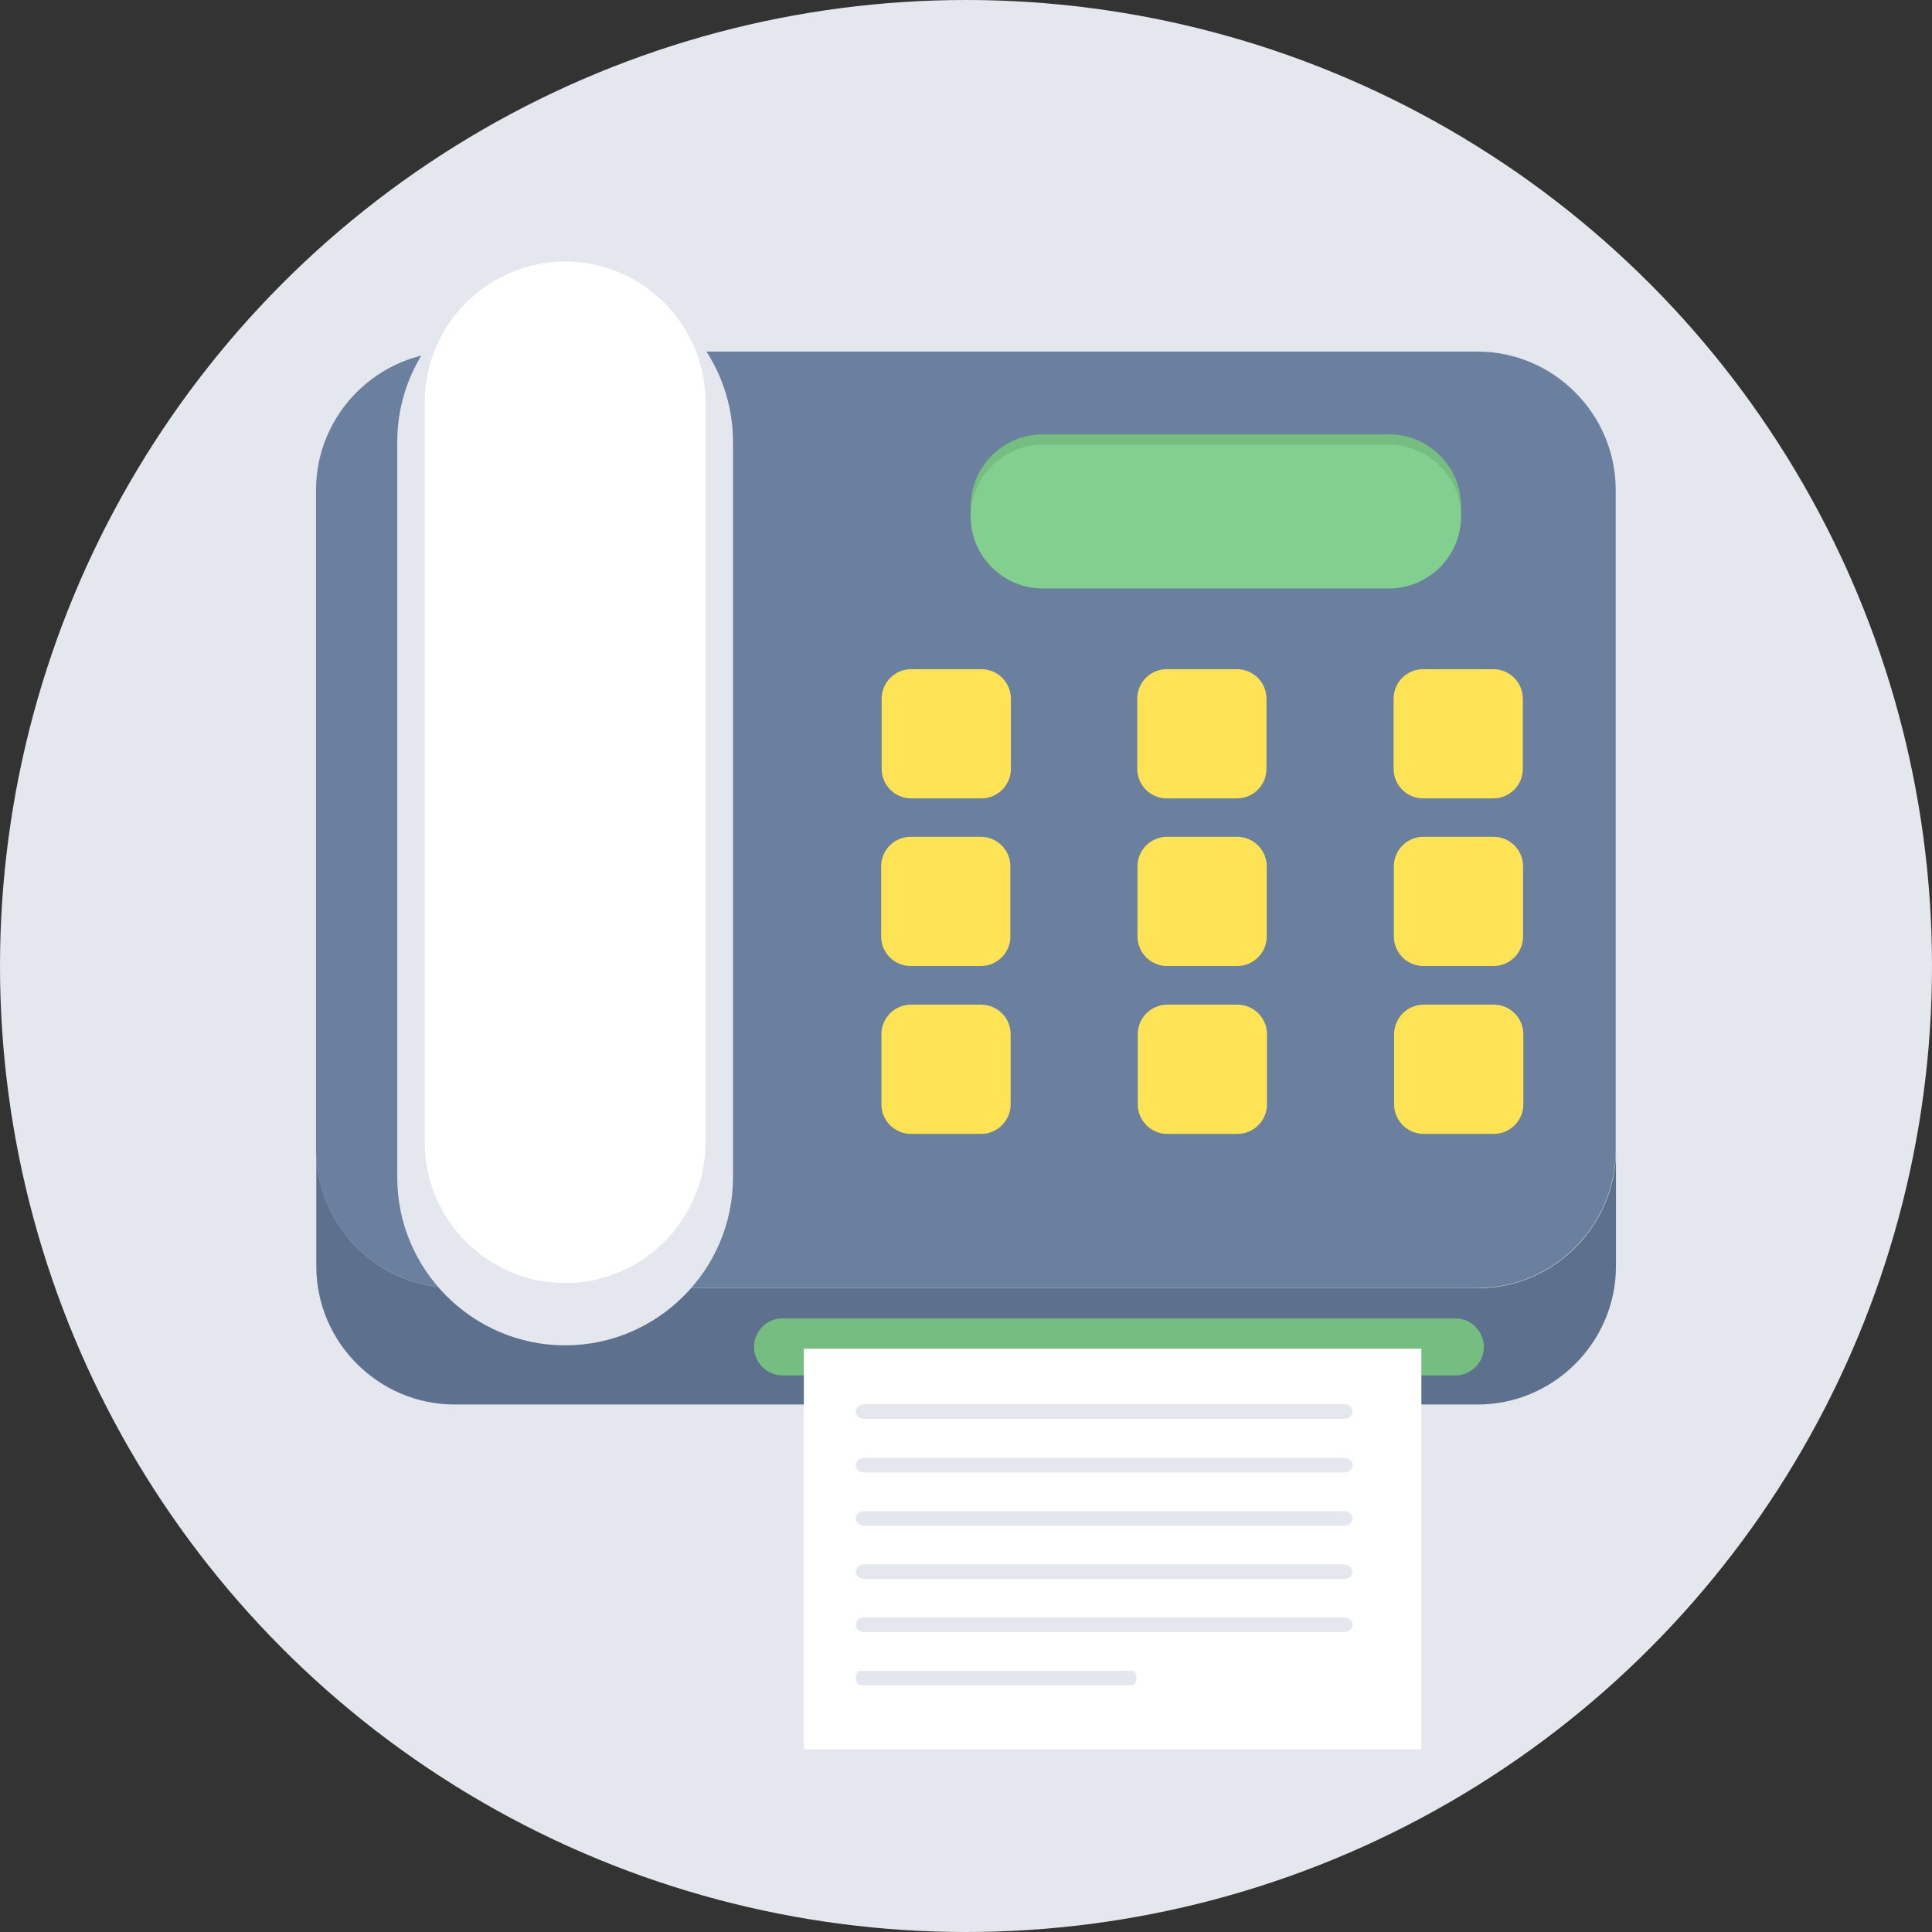
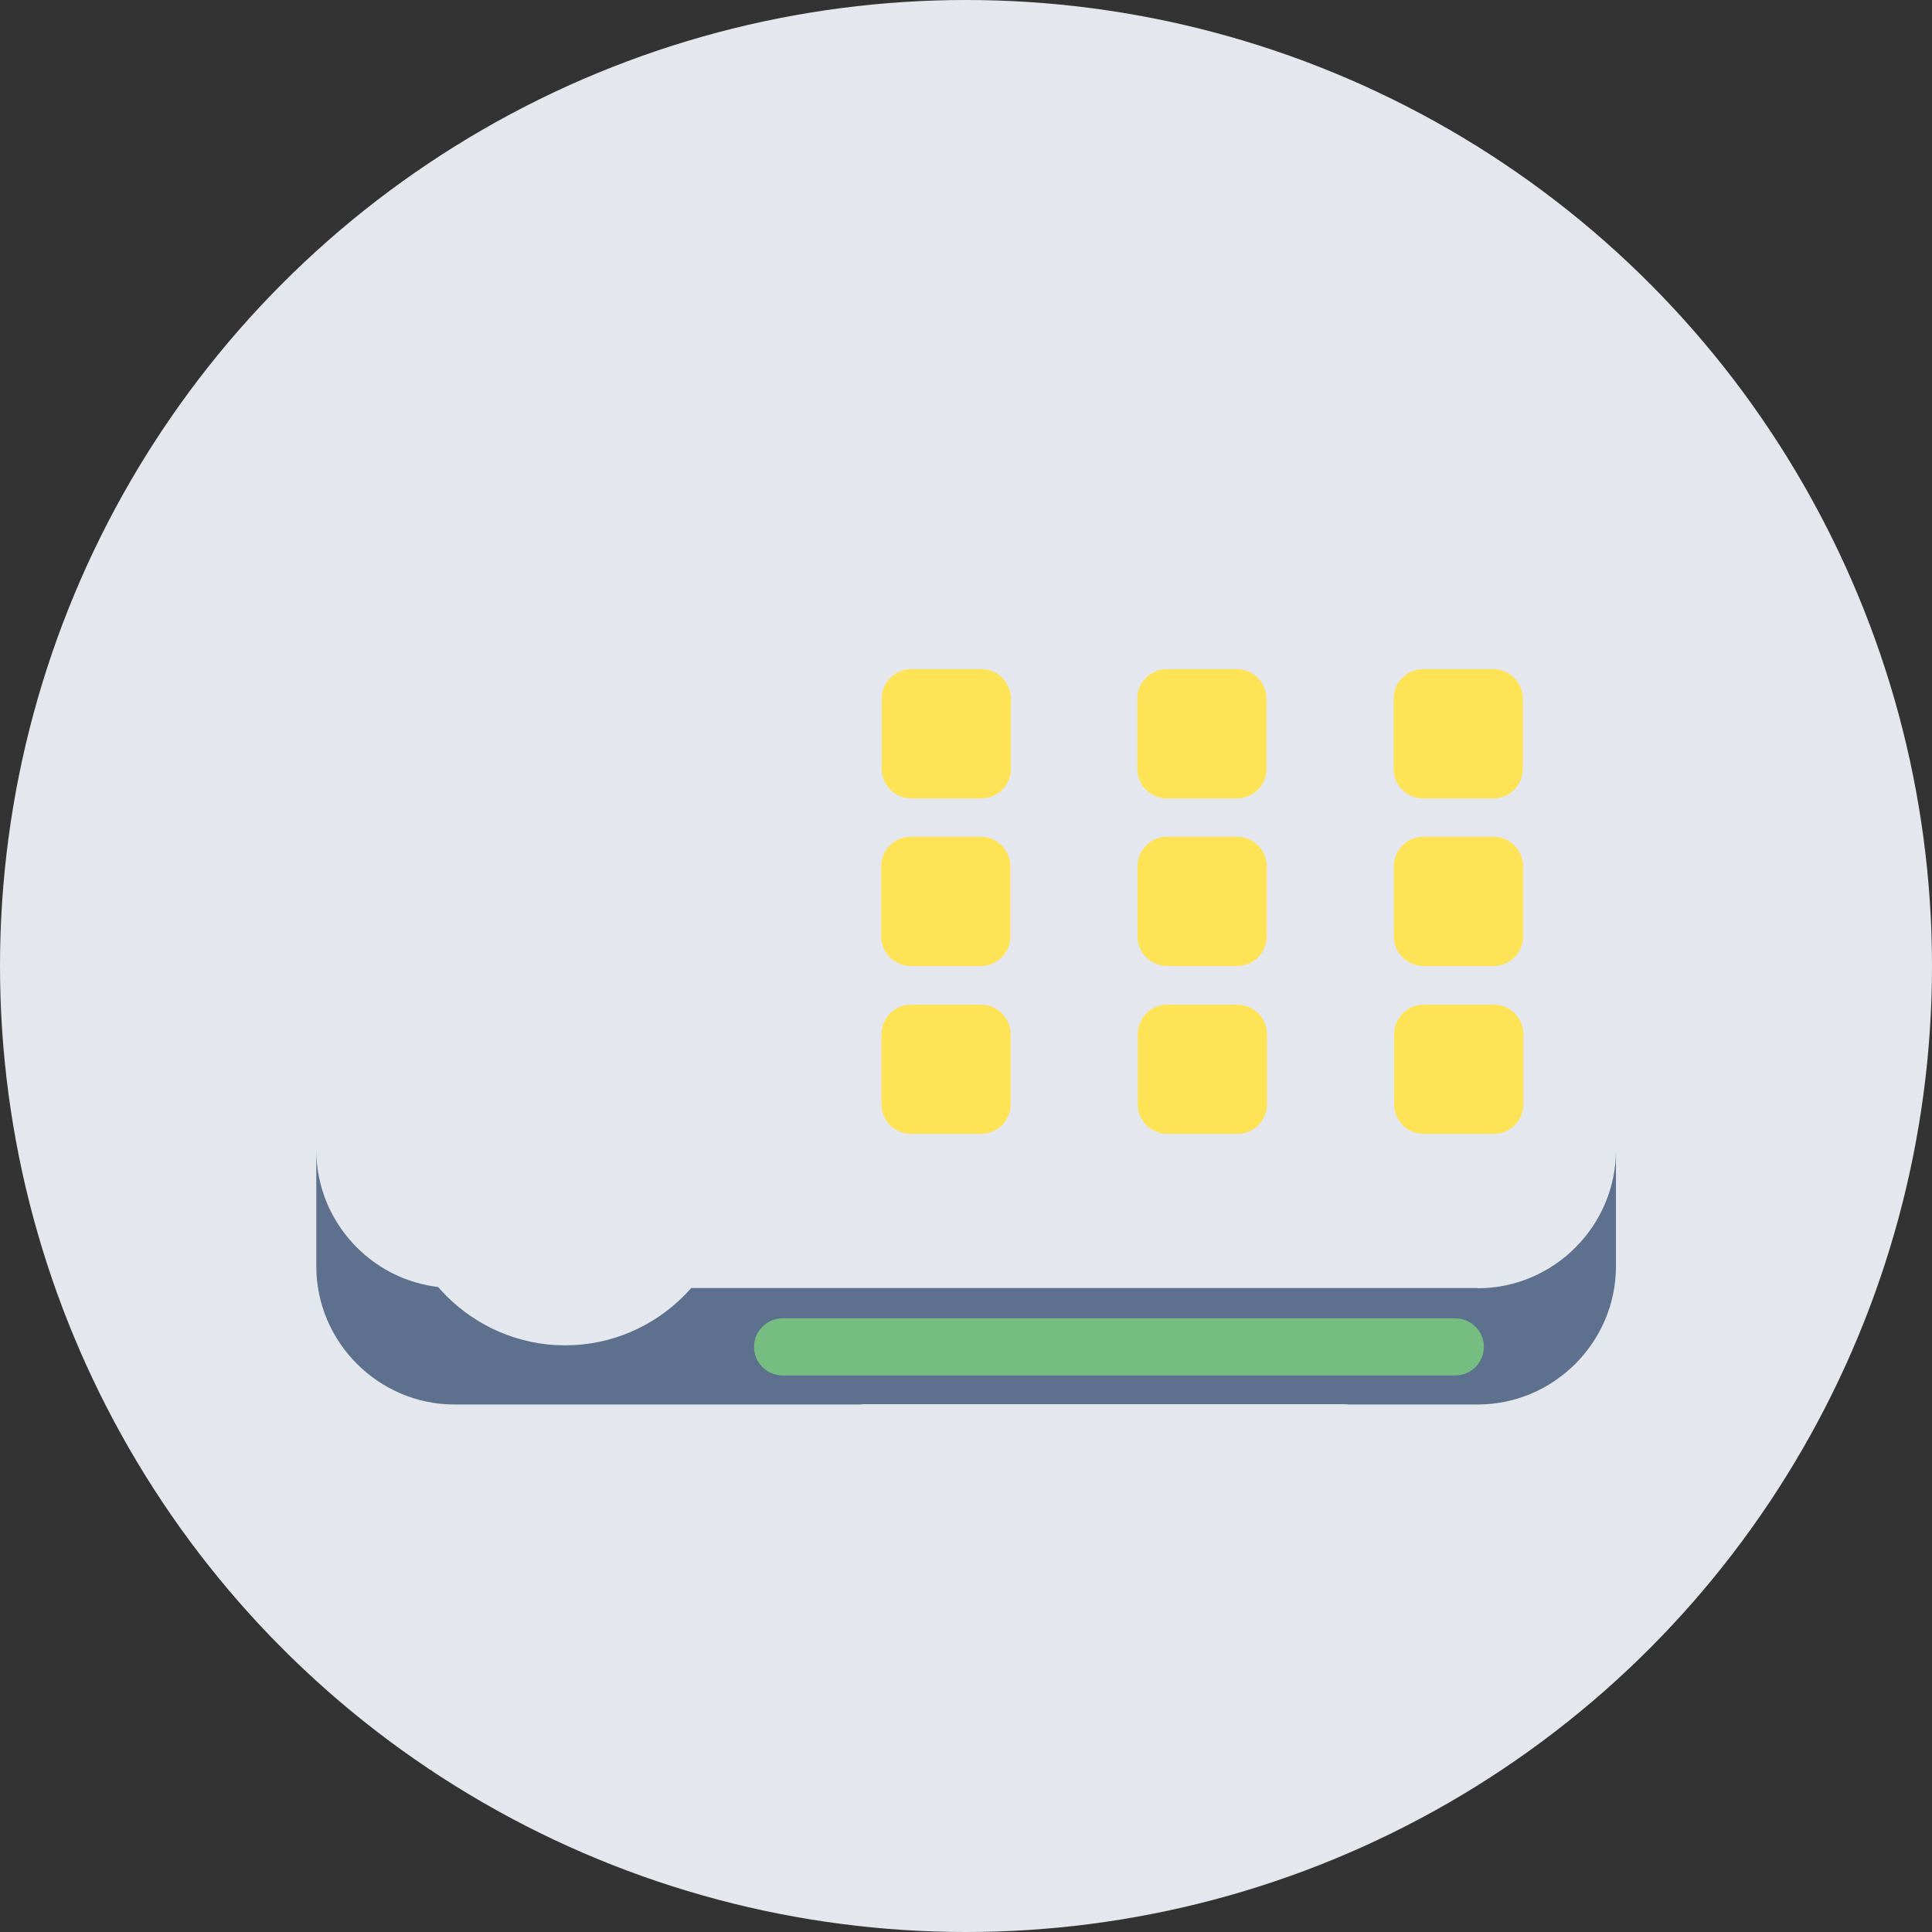
<svg xmlns="http://www.w3.org/2000/svg" height="800px" width="800px" version="1.1" id="Layer_1" viewBox="0 0 512 512" xml:space="preserve">
  <rect x="0" y="0" width="512" height="512" fill="#333333" stroke="none" />
  <circle style="fill:#E4E7ED;" cx="256" cy="256" r="256" />
  <path style="fill:#5D718F;" d="M391.598,341.333H191.914h-71.443c-4.813,0-9.42-0.963-13.615-2.613  c-13.477-5.432-23.035-18.634-23.035-33.968v30.805c0,20.147,16.503,36.65,36.65,36.65h271.128c20.147,0,36.65-16.503,36.65-36.65  v-30.805c0,20.147-16.503,36.65-36.65,36.65V341.333z" />
-   <path style="fill:#6B7F9E;" d="M120.402,93.172h271.128c20.147,0,36.65,16.503,36.65,36.65v174.861  c0,20.147-16.503,36.65-36.65,36.65H120.402c-20.147,0-36.65-16.503-36.65-36.65V129.822  C83.752,109.675,100.255,93.172,120.402,93.172z" />
  <path style="fill:#E4E7ED;" d="M149.763,72.612L149.763,72.612c24.479,0,44.489,20.01,44.489,44.489v194.94  c0,24.479-20.01,44.489-44.489,44.489l0,0c-24.479,0-44.489-20.01-44.489-44.489v-194.94  C105.274,92.622,125.284,72.612,149.763,72.612z" />
-   <path style="fill:#75BD80;" d="M276.285,115.107h91.866c10.452,0,19.047,8.595,19.047,19.047l0,0  c0,10.452-8.595,19.047-19.047,19.047h-91.866c-10.452,0-19.047-8.595-19.047-19.047l0,0  C257.238,123.702,265.833,115.107,276.285,115.107z" />
  <path style="fill:#FFE356;" d="M241.491,177.337h18.566c4.332,0,7.839,3.507,7.839,7.839v18.566c0,4.332-3.507,7.839-7.839,7.839  h-18.566c-4.332,0-7.839-3.507-7.839-7.839v-18.566C233.652,180.843,237.159,177.337,241.491,177.337z M377.296,266.246h18.566  c4.332,0,7.839,3.507,7.839,7.839v18.566c0,4.332-3.507,7.839-7.839,7.839h-18.566c-4.332,0-7.839-3.507-7.839-7.839v-18.566  C369.457,269.752,372.964,266.246,377.296,266.246z M309.359,266.246h18.566c4.332,0,7.839,3.507,7.839,7.839v18.566  c0,4.332-3.507,7.839-7.839,7.839h-18.566c-4.332,0-7.839-3.507-7.839-7.839v-18.566  C301.52,269.752,305.027,266.246,309.359,266.246z M241.423,266.246h18.566c4.332,0,7.839,3.507,7.839,7.839v18.566  c0,4.332-3.507,7.839-7.839,7.839h-18.566c-4.332,0-7.839-3.507-7.839-7.839v-18.566  C233.584,269.752,237.091,266.246,241.423,266.246z M377.227,221.757h18.566c4.332,0,7.839,3.507,7.839,7.839v18.566  c0,4.332-3.507,7.839-7.839,7.839h-18.566c-4.332,0-7.839-3.507-7.839-7.839v-18.566  C369.388,225.264,372.895,221.757,377.227,221.757z M309.29,221.757h18.566c4.332,0,7.839,3.507,7.839,7.839v18.566  c0,4.332-3.507,7.839-7.839,7.839H309.29c-4.332,0-7.839-3.507-7.839-7.839v-18.566C301.452,225.264,304.958,221.757,309.29,221.757  z M241.354,221.757h18.566c4.332,0,7.839,3.507,7.839,7.839v18.566c0,4.332-3.507,7.839-7.839,7.839h-18.566  c-4.332,0-7.839-3.507-7.839-7.839v-18.566C233.515,225.264,237.022,221.757,241.354,221.757z M377.158,177.337h18.566  c4.332,0,7.839,3.507,7.839,7.839v18.566c0,4.332-3.507,7.839-7.839,7.839h-18.566c-4.332,0-7.839-3.507-7.839-7.839v-18.566  C369.319,180.843,372.826,177.337,377.158,177.337z M309.222,177.337h18.566c4.332,0,7.839,3.507,7.839,7.839v18.566  c0,4.332-3.507,7.839-7.839,7.839h-18.566c-4.332,0-7.839-3.507-7.839-7.839v-18.566  C301.383,180.843,304.89,177.337,309.222,177.337z" />
  <path style="fill:#75BD80;" d="M207.385,349.378h178.299c4.194,0,7.564,3.438,7.564,7.564l0,0c0,4.194-3.438,7.564-7.564,7.564  H207.385c-4.194,0-7.564-3.438-7.564-7.564l0,0C199.822,352.748,203.26,349.378,207.385,349.378z" />
-   <polygon style="fill:#FFFFFF;" points="213.024,357.424 376.677,357.424 376.677,463.592 213.024,463.592 " />
  <path style="fill:#E4E7ED;" d="M228.977,372.139h127.278c1.238,0,2.2,0.894,2.2,1.925l0,0c0,1.031-0.963,1.925-2.2,1.925H228.977  c-1.238,0-2.2-0.894-2.2-1.925l0,0C226.776,373.033,227.739,372.139,228.977,372.139z M228.014,442.757h71.925  c0.688,0,1.238,0.894,1.238,1.925l0,0c0,1.031-0.55,1.925-1.238,1.925h-71.925c-0.688,0-1.238-0.894-1.238-1.925l0,0  C226.776,443.651,227.326,442.757,228.014,442.757z M228.977,428.661h127.278c1.238,0,2.2,0.894,2.2,1.925l0,0  c0,1.031-0.963,1.925-2.2,1.925H228.977c-1.238,0-2.2-0.894-2.2-1.925l0,0C226.776,429.555,227.739,428.661,228.977,428.661z   M228.977,414.565h127.278c1.238,0,2.2,0.894,2.2,1.925l0,0c0,1.031-0.963,1.925-2.2,1.925H228.977c-1.238,0-2.2-0.894-2.2-1.925  l0,0C226.776,415.458,227.739,414.565,228.977,414.565z M228.977,400.468h127.278c1.238,0,2.2,0.894,2.2,1.925l0,0  c0,1.031-0.963,1.925-2.2,1.925H228.977c-1.238,0-2.2-0.894-2.2-1.925l0,0C226.776,401.362,227.739,400.468,228.977,400.468z   M228.977,386.372h127.278c1.238,0,2.2,0.894,2.2,1.925l0,0c0,1.031-0.963,1.925-2.2,1.925H228.977c-1.238,0-2.2-0.894-2.2-1.925  l0,0C226.776,387.266,227.739,386.372,228.977,386.372z" />
-   <path style="fill:#FFFFFF;" d="M149.763,69.312L149.763,69.312c20.491,0,37.2,16.778,37.2,37.2v196.315  c0,20.491-16.778,37.2-37.2,37.2l0,0c-20.491,0-37.2-16.778-37.2-37.2V106.512C112.563,86.021,129.341,69.312,149.763,69.312z" />
-   <path style="fill:#83CF8F;" d="M276.285,117.858h91.866c10.452,0,19.047,8.595,19.047,19.047l0,0  c0,10.452-8.595,19.047-19.047,19.047h-91.866c-10.452,0-19.047-8.595-19.047-19.047l0,0  C257.238,126.453,265.833,117.858,276.285,117.858z" />
</svg>